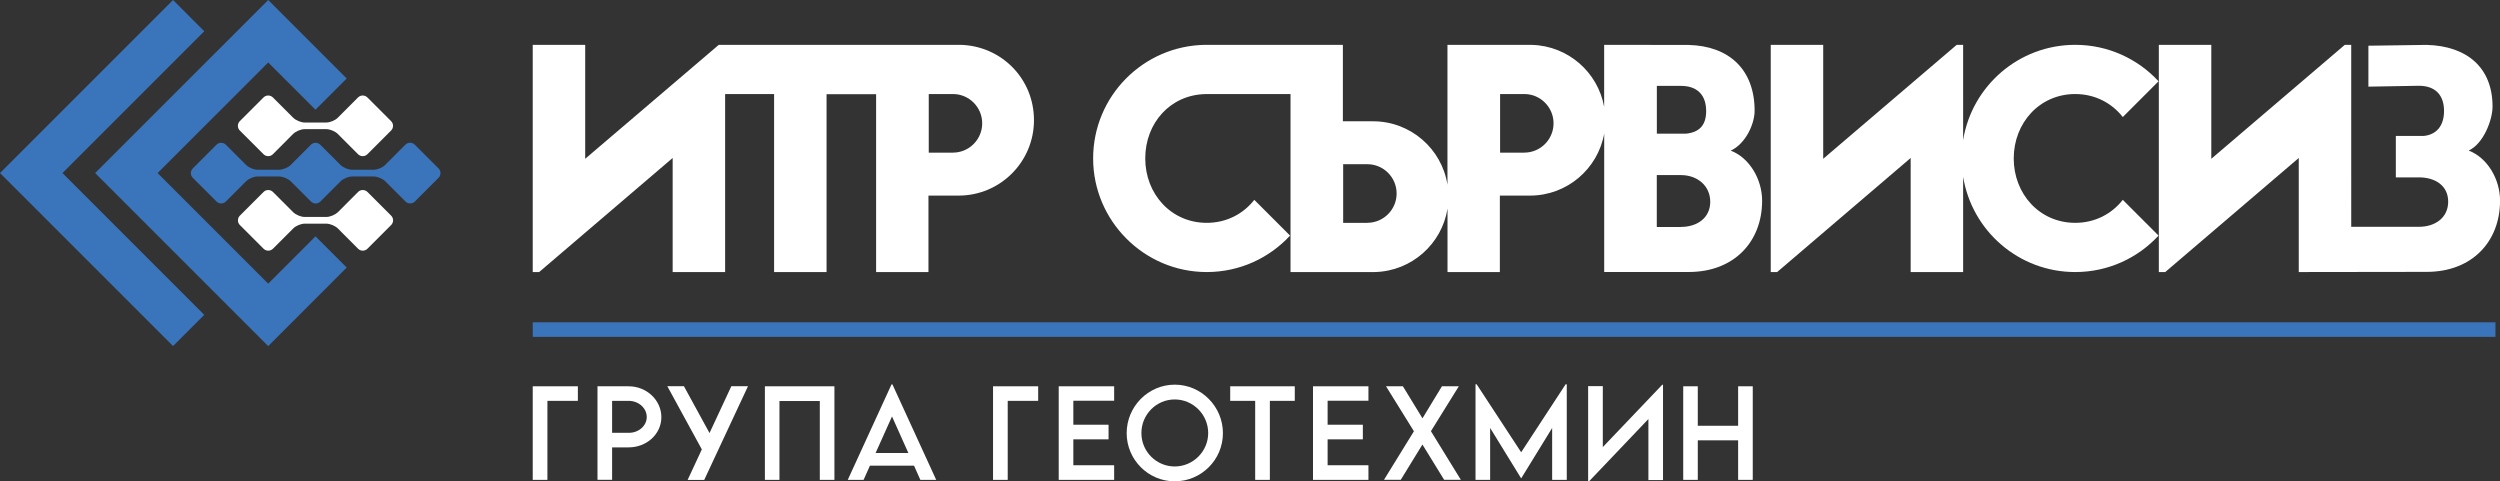
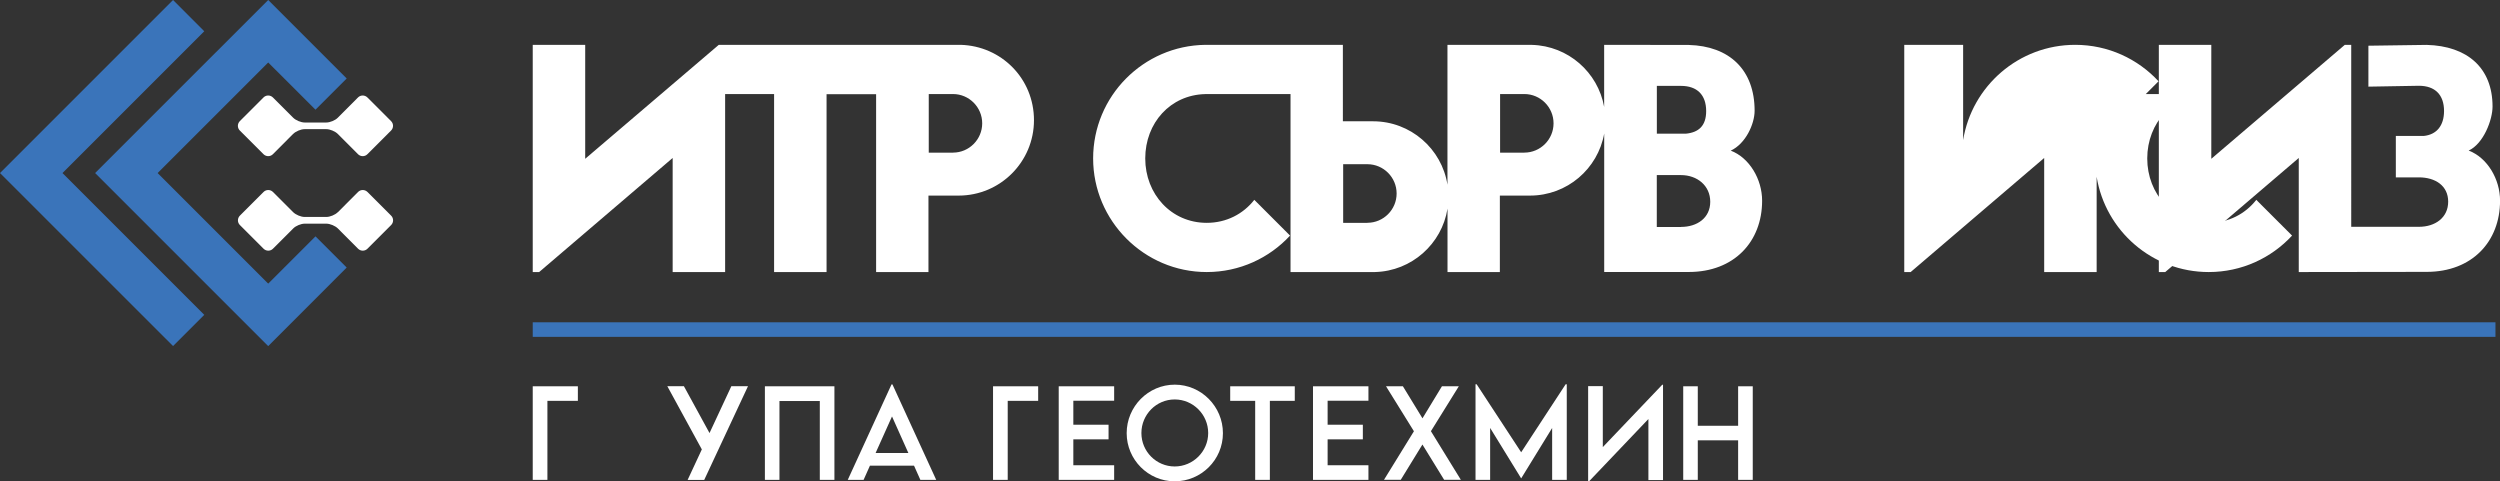
<svg xmlns="http://www.w3.org/2000/svg" id="Layer_2" data-name="Layer 2" viewBox="0 0 429.34 82.69">
  <rect x="0" y="0" width="429.34" height="82.69" fill="#333333" stroke="none" />
  <defs>
    <style>
      .cls-1 {
        fill: #3a74ba;
      }

      .cls-1, .cls-2 {
        stroke-width: 0px;
      }

      .cls-2 {
        fill: #fff;
      }
    </style>
  </defs>
  <g id="Layer_1-2" data-name="Layer 1">
    <g>
      <rect class="cls-1" x="91.49" y="55.35" width="337.07" height="2.5" />
      <g>
        <path class="cls-2" d="M170.54,66.34h7.75v2.5h-5.23v13.57h-2.52v-16.07Z" />
        <path class="cls-2" d="M184.33,68.82v4.12h6.05v2.51h-6.05v4.45h7.01v2.51h-9.52v-16.07h9.52v2.48h-7.01Z" />
        <path class="cls-2" d="M193.49,74.39c0-4.58,3.71-8.33,8.26-8.33s8.27,3.75,8.27,8.33-3.73,8.27-8.28,8.27-8.25-3.73-8.25-8.27ZM207.49,74.37c0-3.18-2.59-5.77-5.75-5.77s-5.72,2.59-5.72,5.77,2.57,5.74,5.72,5.74,5.75-2.58,5.75-5.74Z" />
        <path class="cls-2" d="M222.36,68.84h-4.28v13.57h-2.52v-13.57h-4.29v-2.5h11.09v2.5Z" />
        <path class="cls-2" d="M228,68.82v4.12h6.05v2.51h-6.05v4.45h7.01v2.51h-9.52v-16.07h9.52v2.48h-7.01Z" />
        <path class="cls-2" d="M242.82,74.06l-4.79-7.72h2.9l3.36,5.5,3.34-5.5h2.9l-4.79,7.71,5.14,8.35h-2.87l-3.73-6.06-3.72,6.06h-2.88l5.14-8.34Z" />
        <path class="cls-2" d="M269.07,65.99v16.42h-2.51v-8.91l-5.31,8.64h-.02l-5.32-8.65v8.92h-2.51v-16.42h.19l7.65,11.68,7.64-11.68h.19Z" />
        <path class="cls-2" d="M275.26,66.3v10.48l10.21-10.71h.13v16.37h-2.51v-10.48l-10.23,10.74h-.12v-16.39h2.52Z" />
        <path class="cls-2" d="M301.01,66.34v16.07h-2.51v-6.79h-6.93v6.79h-2.5v-16.07h2.5v6.78h6.93v-6.78h2.51Z" />
        <path class="cls-2" d="M91.49,66.34h7.75v2.5h-5.23v13.57h-2.52v-16.07Z" />
-         <path class="cls-2" d="M102.61,66.34h5.35c3.09,0,5.62,2.38,5.62,5.3s-2.53,5.19-5.62,5.19h-2.84v5.57h-2.51v-16.07ZM111.07,71.62c0-1.54-1.4-2.78-3.11-2.78h-2.84v5.49h2.84c1.72.02,3.11-1.21,3.11-2.71Z" />
        <path class="cls-2" d="M156.97,79.97h-7.57l-1.09,2.44h-2.72l7.52-16.4h.15l7.52,16.4h-2.72l-1.09-2.44ZM156,77.8l-2.81-6.28-2.82,6.28h5.63Z" />
        <path class="cls-2" d="M143.3,66.34v16.07h-2.51v-13.54h-6.93v13.54h-2.5v-16.07h11.94Z" />
        <polygon class="cls-2" points="118.09 82.42 120.94 82.42 128.46 66.32 125.6 66.32 121.85 74.37 117.45 66.32 114.6 66.32 120.53 77.18 118.09 82.42" />
      </g>
      <g>
        <path class="cls-2" d="M164.98,7.71h-41.55s-22.93,19.56-22.93,19.56V7.7h-9.01v39.02h1.1l22.93-19.59v19.59h9.01v-30.56h8.41s0,30.56,0,30.56h9.01v-30.54h8.51v30.54h8.99v-13.13s5.11,0,5.18,0c7.15,0,12.94-5.8,12.94-12.95s-5.61-12.75-12.6-12.94ZM163.66,26.22h0s-4.16,0-4.16,0v-10.07h4.16c2.77,0,5.02,2.26,5.02,5.03s-2.25,5.03-5.02,5.03Z" />
-         <path class="cls-2" d="M356.39,16.15c3.4,0,6.28,1.54,8.17,3.95l6.14-6.14c-3.56-3.85-8.66-6.26-14.31-6.26-9.7,0-17.75,7.08-19.25,16.36V7.7h-1.1l-22.93,19.57V7.7h-9.01v39.02h1.1l22.93-19.59v19.59h9.01v-16.36c1.51,9.28,9.55,16.36,19.25,16.36,5.66,0,10.75-2.41,14.31-6.26l-6.14-6.14c-1.89,2.41-4.77,3.95-8.17,3.95-6.11,0-10.56-4.95-10.56-11.06s4.45-11.06,10.56-11.06Z" />
+         <path class="cls-2" d="M356.39,16.15c3.4,0,6.28,1.54,8.17,3.95l6.14-6.14c-3.56-3.85-8.66-6.26-14.31-6.26-9.7,0-17.75,7.08-19.25,16.36V7.7h-1.1V7.7h-9.01v39.02h1.1l22.93-19.59v19.59h9.01v-16.36c1.51,9.28,9.55,16.36,19.25,16.36,5.66,0,10.75-2.41,14.31-6.26l-6.14-6.14c-1.89,2.41-4.77,3.95-8.17,3.95-6.11,0-10.56-4.95-10.56-11.06s4.45-11.06,10.56-11.06Z" />
        <path class="cls-2" d="M297.21,25.88c2.58-1.18,4.12-4.59,4.12-6.86,0-7.03-4.33-11.12-11.32-11.3l-14.52-.02h0v10.66c-1.06-5.94-6.18-10.48-12.39-10.65h-14.52s0,24.01,0,24.01c-.98-6.17-6.33-10.89-12.78-10.89-.08,0-5.18,0-5.18,0V7.7h-23.62c-10.66.14-19.27,8.82-19.27,19.51s8.73,19.51,19.51,19.51c5.66,0,10.75-2.41,14.31-6.26l-6.14-6.14c-1.89,2.41-4.77,3.95-8.17,3.95-6.11,0-10.56-4.95-10.56-11.06s4.33-10.92,10.31-11.05h14.64s0,30.56,0,30.56h14.52c6.29-.17,11.47-4.83,12.44-10.89v10.89h8.99v-13.13s5.11,0,5.18,0c6.37,0,11.66-4.6,12.74-10.66v23.78h14.52c7.79,0,12.6-5.2,12.6-12.24,0-3.67-2.16-7.38-5.41-8.61ZM234.83,38.27h0s-4.16,0-4.16,0v-10.07h4.16c2.77,0,5.02,2.26,5.02,5.03s-2.25,5.03-5.02,5.03ZM261.78,26.22h0s-4.16,0-4.16,0v-10.07h4.16c2.77,0,5.02,2.26,5.02,5.03s-2.25,5.03-5.02,5.03ZM284.53,14.75h4.16c2.77,0,4.32,1.55,4.32,4.33,0,2.49-1.25,3.67-3.51,3.88-.84,0-4.51,0-4.96,0v-8.21ZM288.69,38.98h0s-4.16,0-4.16,0v-8.91h4.16c2.77,0,5.02,1.8,5.02,4.58s-2.25,4.32-5.02,4.32Z" />
        <path class="cls-2" d="M423.94,25.87c2.58-1.18,4.12-5.3,4.12-7.57,0-6.64-4.33-10.41-11.32-10.59l-10,.14v7.03l8.67-.15h0c2.77,0,4.32,1.55,4.32,4.33,0,2.49-1.25,4.07-3.51,4.29-.76,0-3.89,0-4.77,0v7.11h3.97c2.77,0,5.02,1.4,5.02,4.17s-2.25,4.32-5.02,4.32h0s-11.63,0-11.63,0V7.7h-1.1l-22.93,19.57V7.7h-9.01v39.02h1.1l22.93-19.59v19.59l21.97-.03c7.79,0,12.6-5.2,12.6-12.23,0-3.67-2.16-7.38-5.41-8.61Z" />
      </g>
      <g>
        <polygon class="cls-1" points="59.54 45.95 54.18 40.59 46.06 48.71 27.07 29.72 46.06 10.73 54.18 18.84 59.54 13.48 46.06 0 16.34 29.72 46.06 59.44 59.54 45.95" />
        <polygon class="cls-1" points="35.08 5.37 29.72 0 0 29.72 29.72 59.43 35.08 54.07 10.73 29.72 35.08 5.37" />
        <g>
          <path class="cls-2" d="M50.36,22.99c.45-.45,1.33-.81,1.96-.81h3.72c.63,0,1.51.37,1.96.81l3.48,3.49c.45.45,1.18.45,1.62,0l4.06-4.06c.45-.45.45-1.18,0-1.62l-4.06-4.06c-.45-.45-1.18-.45-1.62,0l-3.48,3.49c-.45.45-1.33.81-1.96.81h-3.72c-.63,0-1.51-.37-1.96-.81l-3.49-3.49c-.45-.45-1.18-.45-1.62,0l-4.06,4.06c-.45.45-.45,1.18,0,1.62l4.06,4.06c.45.45,1.18.45,1.62,0l3.48-3.49Z" />
-           <path class="cls-1" d="M71.23,24.85c-.45-.45-1.18-.45-1.62,0l-3.48,3.49c-.45.45-1.33.81-1.96.81h-3.72c-.63,0-1.51-.36-1.96-.81l-3.48-3.48c-.45-.45-1.18-.45-1.62,0l-3.48,3.48c-.45.45-1.33.81-1.96.81h-3.72c-.63,0-1.51-.36-1.96-.81l-3.48-3.48c-.45-.45-1.18-.45-1.62,0l-4.06,4.06c-.45.45-.45,1.18,0,1.62l4.06,4.06c.45.45,1.18.45,1.62,0l3.48-3.48c.45-.45,1.33-.81,1.96-.81h3.72c.63,0,1.51.37,1.96.81l3.49,3.49c.45.45,1.18.45,1.62,0l3.49-3.49c.45-.45,1.33-.81,1.96-.81h3.72c.63,0,1.51.37,1.96.81l3.48,3.48c.45.45,1.18.45,1.62,0l4.06-4.06c.45-.45.45-1.18,0-1.62l-4.06-4.06Z" />
          <path class="cls-2" d="M58,36.45c-.45.45-1.33.81-1.96.81h-3.72c-.63,0-1.51-.37-1.96-.81l-3.48-3.48c-.45-.45-1.18-.45-1.62,0l-4.06,4.06c-.45.45-.45,1.18,0,1.62l4.06,4.06c.45.45,1.18.45,1.62,0l3.49-3.49c.45-.45,1.33-.81,1.96-.81h3.72c.63,0,1.51.37,1.96.81l3.48,3.49c.45.45,1.18.45,1.62,0l4.06-4.06c.45-.45.45-1.18,0-1.62l-4.06-4.06c-.45-.45-1.18-.45-1.62,0l-3.48,3.49Z" />
        </g>
      </g>
    </g>
  </g>
</svg>